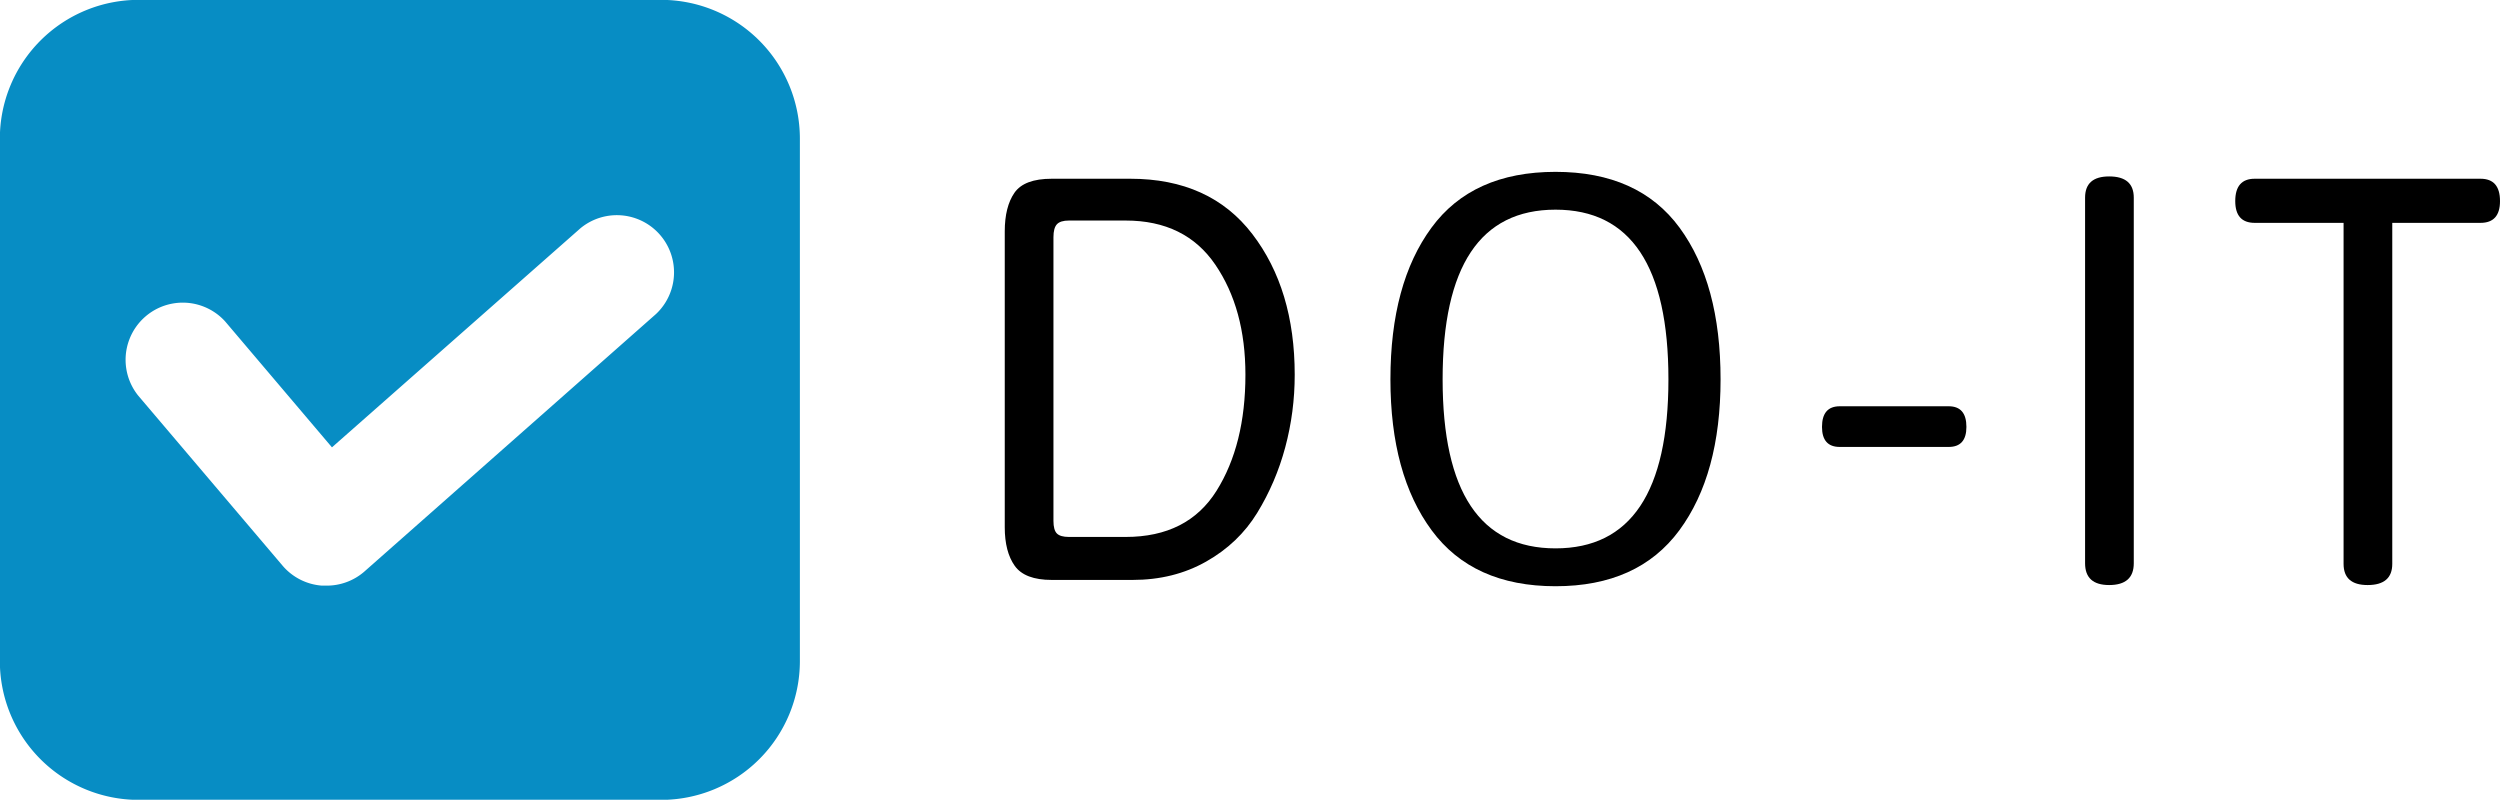
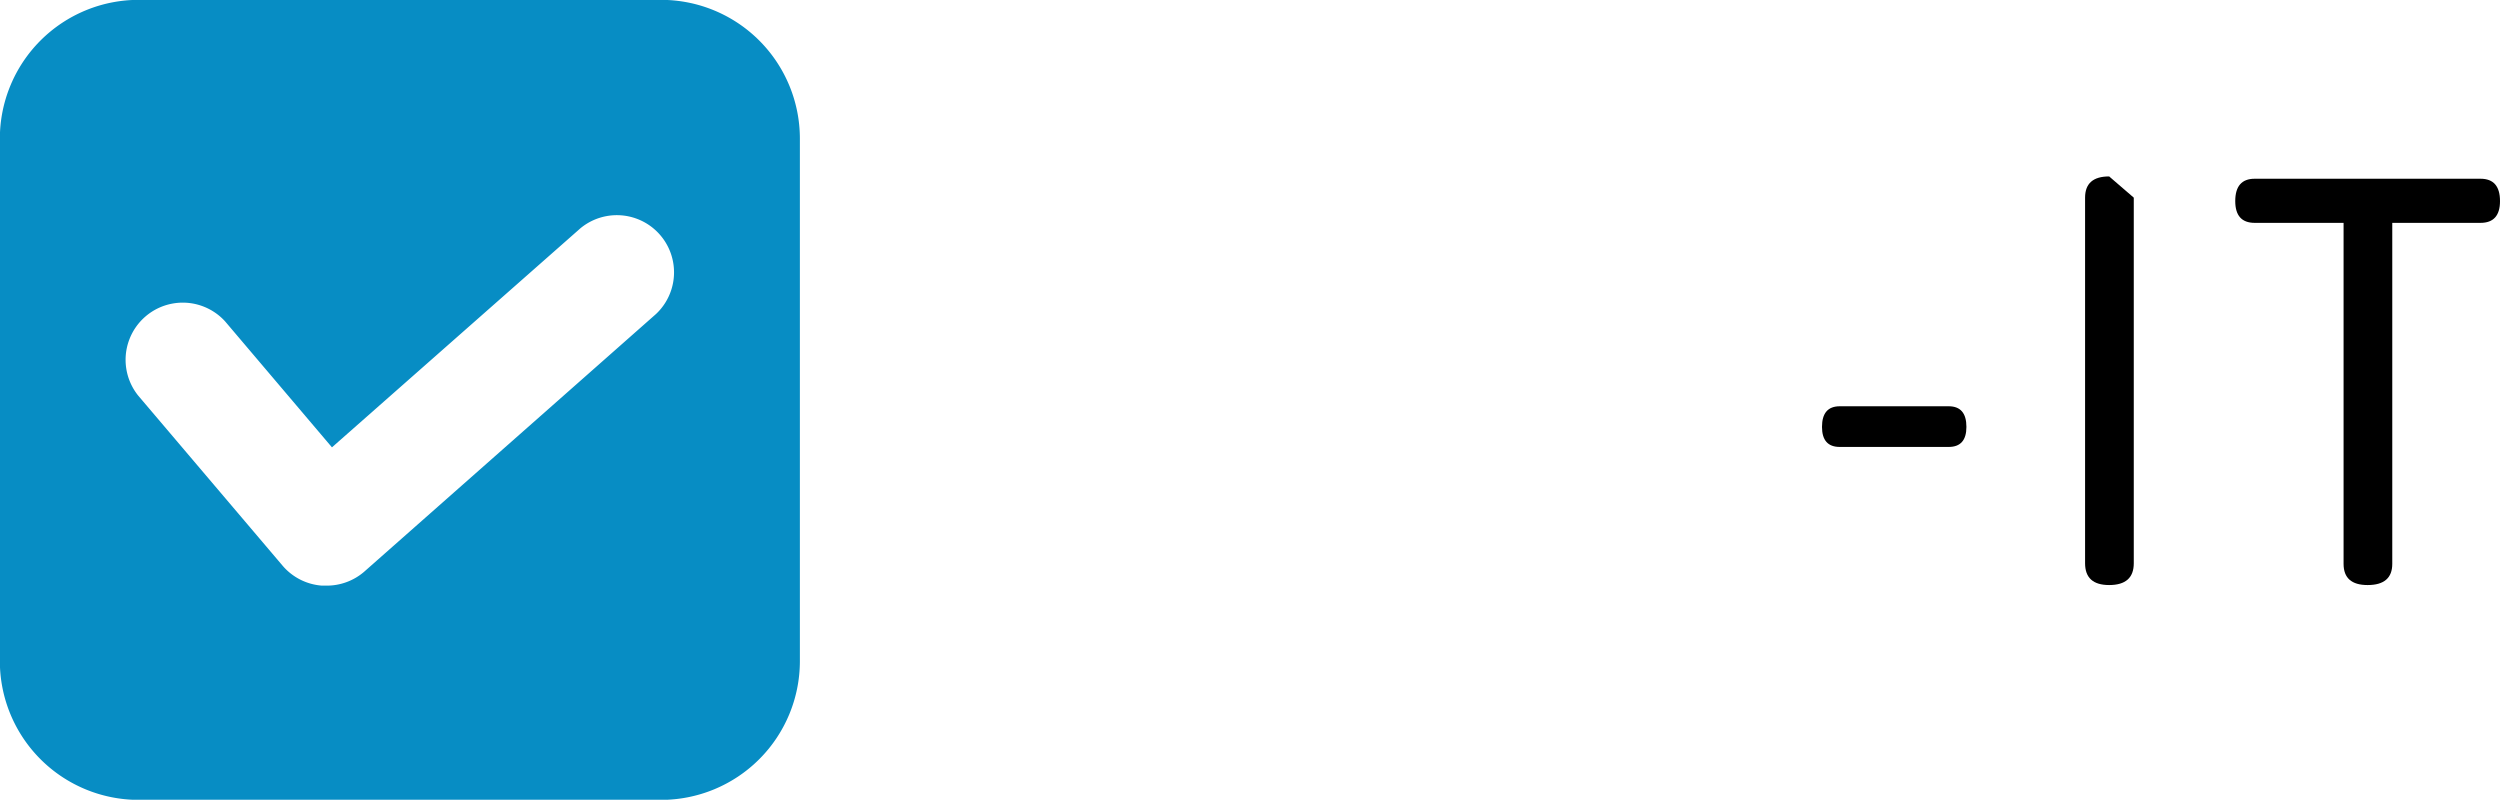
<svg xmlns="http://www.w3.org/2000/svg" xmlns:ns1="http://sodipodi.sourceforge.net/DTD/sodipodi-0.dtd" xmlns:ns2="http://www.inkscape.org/namespaces/inkscape" version="1.1" width="253.871" height="81.211" viewBox="0 0 253.871 81.211" xml:space="preserve" id="svg134" ns1:docname="doit-logo_.svg" ns2:version="1.1.2 (0a00cf5339, 2022-02-04)">
  <ns1:namedview id="namedview136" pagecolor="#ffffff" bordercolor="#666666" borderopacity="1.0" ns2:pageshadow="2" ns2:pageopacity="0.0" ns2:pagecheckerboard="0" showgrid="false" ns2:zoom="1.688" ns2:cx="192.53555" ns2:cy="-46.800948" ns2:window-width="1850" ns2:window-height="1043" ns2:window-x="70" ns2:window-y="0" ns2:window-maximized="1" ns2:current-layer="svg134" />
  <desc id="desc2">Created with Fabric.js 3.6.3</desc>
  <defs id="defs4">
</defs>
  <g transform="matrix(1.048,0,0,1.048,40.606,40.606)" id="g120">
    <path style="opacity:1;fill:#078dc4;fill-rule:nonzero;stroke:none;stroke-width:0;stroke-linecap:butt;stroke-linejoin:miter;stroke-miterlimit:4;stroke-dasharray:none;stroke-dashoffset:0" transform="translate(-48,-49)" d="M 73.31,10.24 H 22.69 A 13.45,13.45 0 0 0 9.24,23.69 V 74.31 A 13.45,13.45 0 0 0 22.69,87.76 H 73.31 A 13.45,13.45 0 0 0 86.76,74.31 V 23.69 A 13.45,13.45 0 0 0 73.31,10.24 Z m -0.49,30.44 -28.31,25 A 5.55,5.55 0 0 1 40.85,67 h -0.4 a 5.54,5.54 0 0 1 -3.82,-1.94 l -14,-16.49 A 5.54,5.54 0 0 1 31.07,41.4 L 41.42,53.6 65.5,32.37 a 5.54,5.54 0 0 1 7.32,8.31 z" stroke-linecap="round" id="path118" />
  </g>
  <g transform="matrix(0.5,0,0,0.5,248.066,40.606)" id="g132">
-     <path fill="#000000" opacity="1" d="m -292.07,25.86 v -60.07 q 0,-5 1.97,-7.85 1.98,-2.85 7.57,-2.85 v 0 h 15.95 q 16.18,0 24.79,11.23 8.61,11.23 8.61,28.57 v 0 q 0,7.57 -1.92,14.73 -1.92,7.16 -5.7,13.33 -3.78,6.17 -10.36,9.89 -6.58,3.73 -14.96,3.73 v 0 h -16.41 q -5.47,0 -7.51,-2.86 -2.03,-2.85 -2.03,-7.85 z m 13.03,1.98 h 11.53 q 12.57,0 18.45,-9.37 5.87,-9.37 5.87,-23.58 v 0 q 0,-13.38 -6.11,-22.34 -6.11,-8.97 -18.21,-8.97 v 0 h -11.53 q -1.74,0 -2.44,0.76 -0.7,0.76 -0.7,2.62 v 0 57.62 q 0,1.86 0.7,2.56 0.7,0.7 2.44,0.7 z" id="path122" />
-     <path fill="#000000" opacity="1" d="m -157.28,-4.17 v 0 q 0,-34.46 -22.93,-34.46 -22.93,0 -22.93,34.46 v 0 q 0,34.33 22.93,34.33 22.93,0 22.93,-34.33 z m -56.46,0 v 0 q 0,-19.44 8.33,-30.79 8.32,-11.35 25.2,-11.35 16.87,0 25.2,11.35 8.32,11.35 8.32,30.79 v 0 q 0,19.32 -8.38,30.67 -8.38,11.35 -25.14,11.35 -16.77,0 -25.15,-11.35 -8.38,-11.35 -8.38,-30.67 z" id="path124" />
    <path fill="#000000" opacity="1" d="m -100.36,9.56 v 0 h -22.12 q -3.61,0 -3.61,-4.07 v 0 q 0,-4.19 3.61,-4.19 v 0 h 22.12 q 3.6,0 3.6,4.19 v 0 q 0,4.07 -3.6,4.07 z" id="path126" />
-     <path fill="#000000" opacity="1" d="m -62.77,-41.07 v 0 74.26 q 0,4.42 -5,4.42 v 0 q -4.89,0 -4.89,-4.42 v 0 -74.26 q 0,-4.31 4.89,-4.31 v 0 q 5,0 5,4.31 z" id="path128" />
+     <path fill="#000000" opacity="1" d="m -62.77,-41.07 v 0 74.26 q 0,4.42 -5,4.42 v 0 q -4.89,0 -4.89,-4.42 v 0 -74.26 q 0,-4.31 4.89,-4.31 v 0 z" id="path128" />
    <path fill="#000000" opacity="1" d="m -38.21,-44.91 v 0 H 7.66 q 3.95,0 3.95,4.54 v 0 q 0,4.42 -3.95,4.42 v 0 h -17.93 v 69.26 q 0,4.3 -5.01,4.3 v 0 q -4.88,0 -4.88,-4.3 v 0 -69.26 h -18.05 q -3.95,0 -3.95,-4.42 v 0 q 0,-4.54 3.95,-4.54 z" id="path130" />
  </g>
</svg>